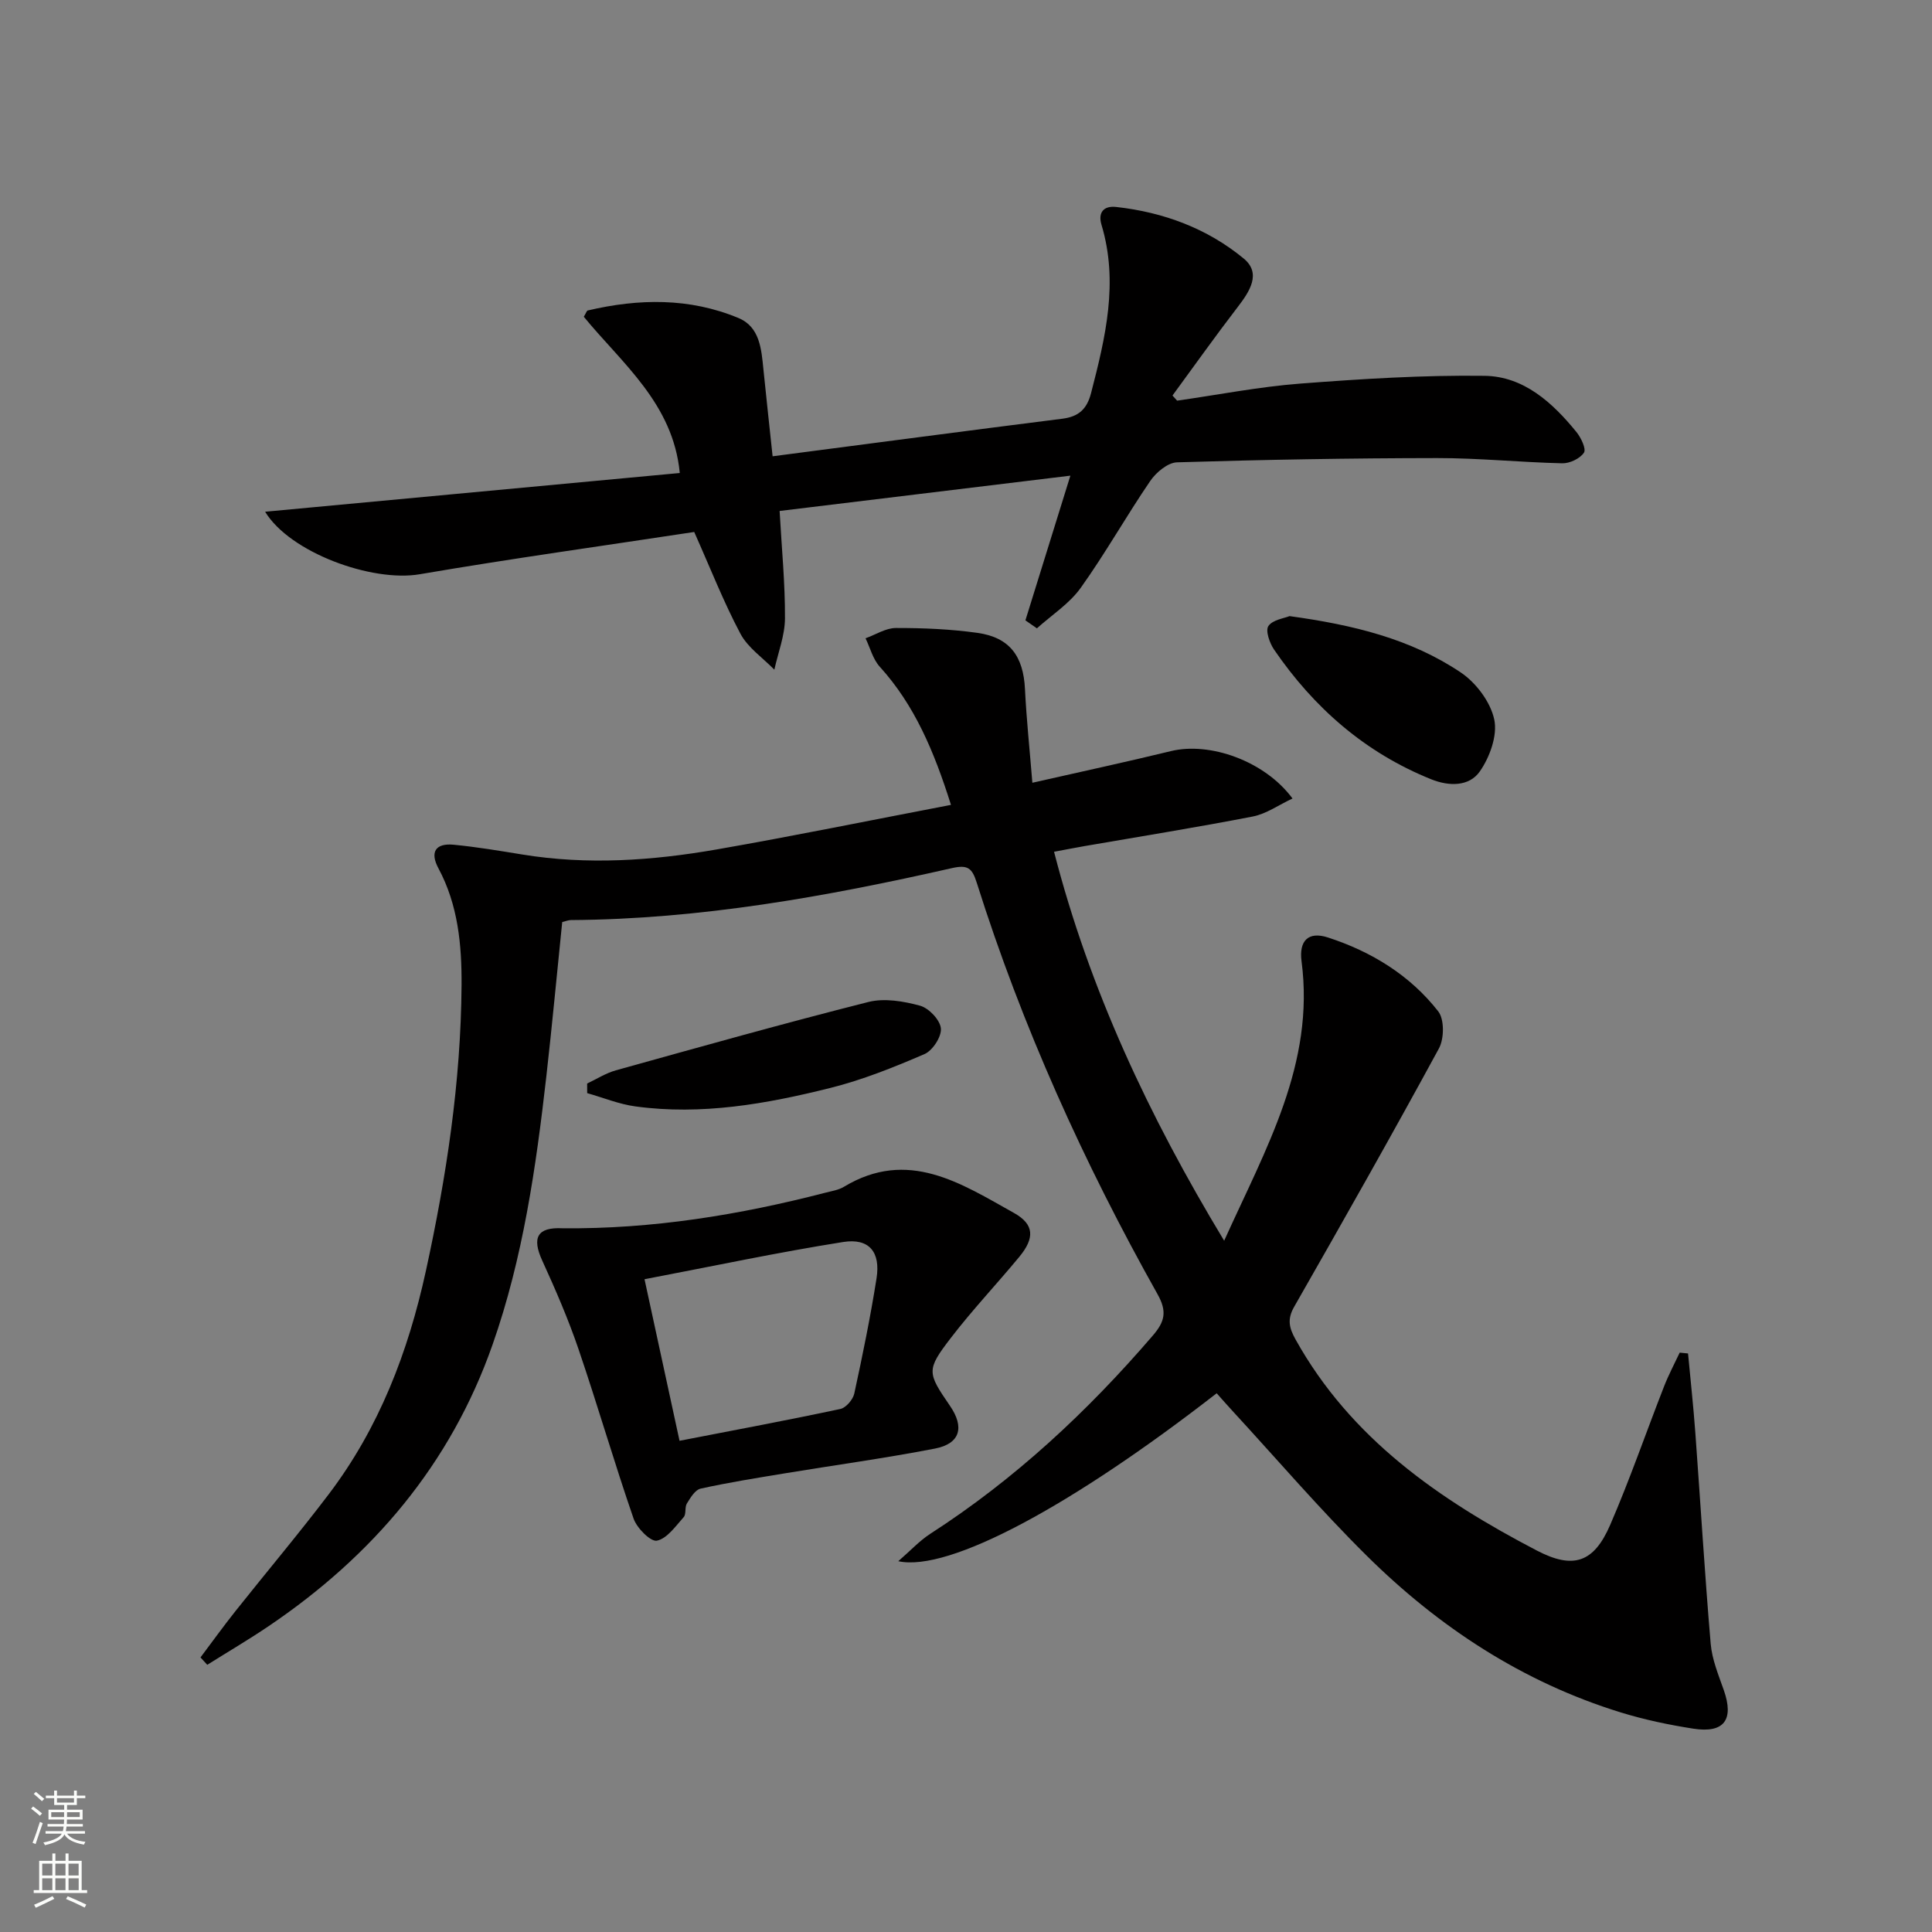
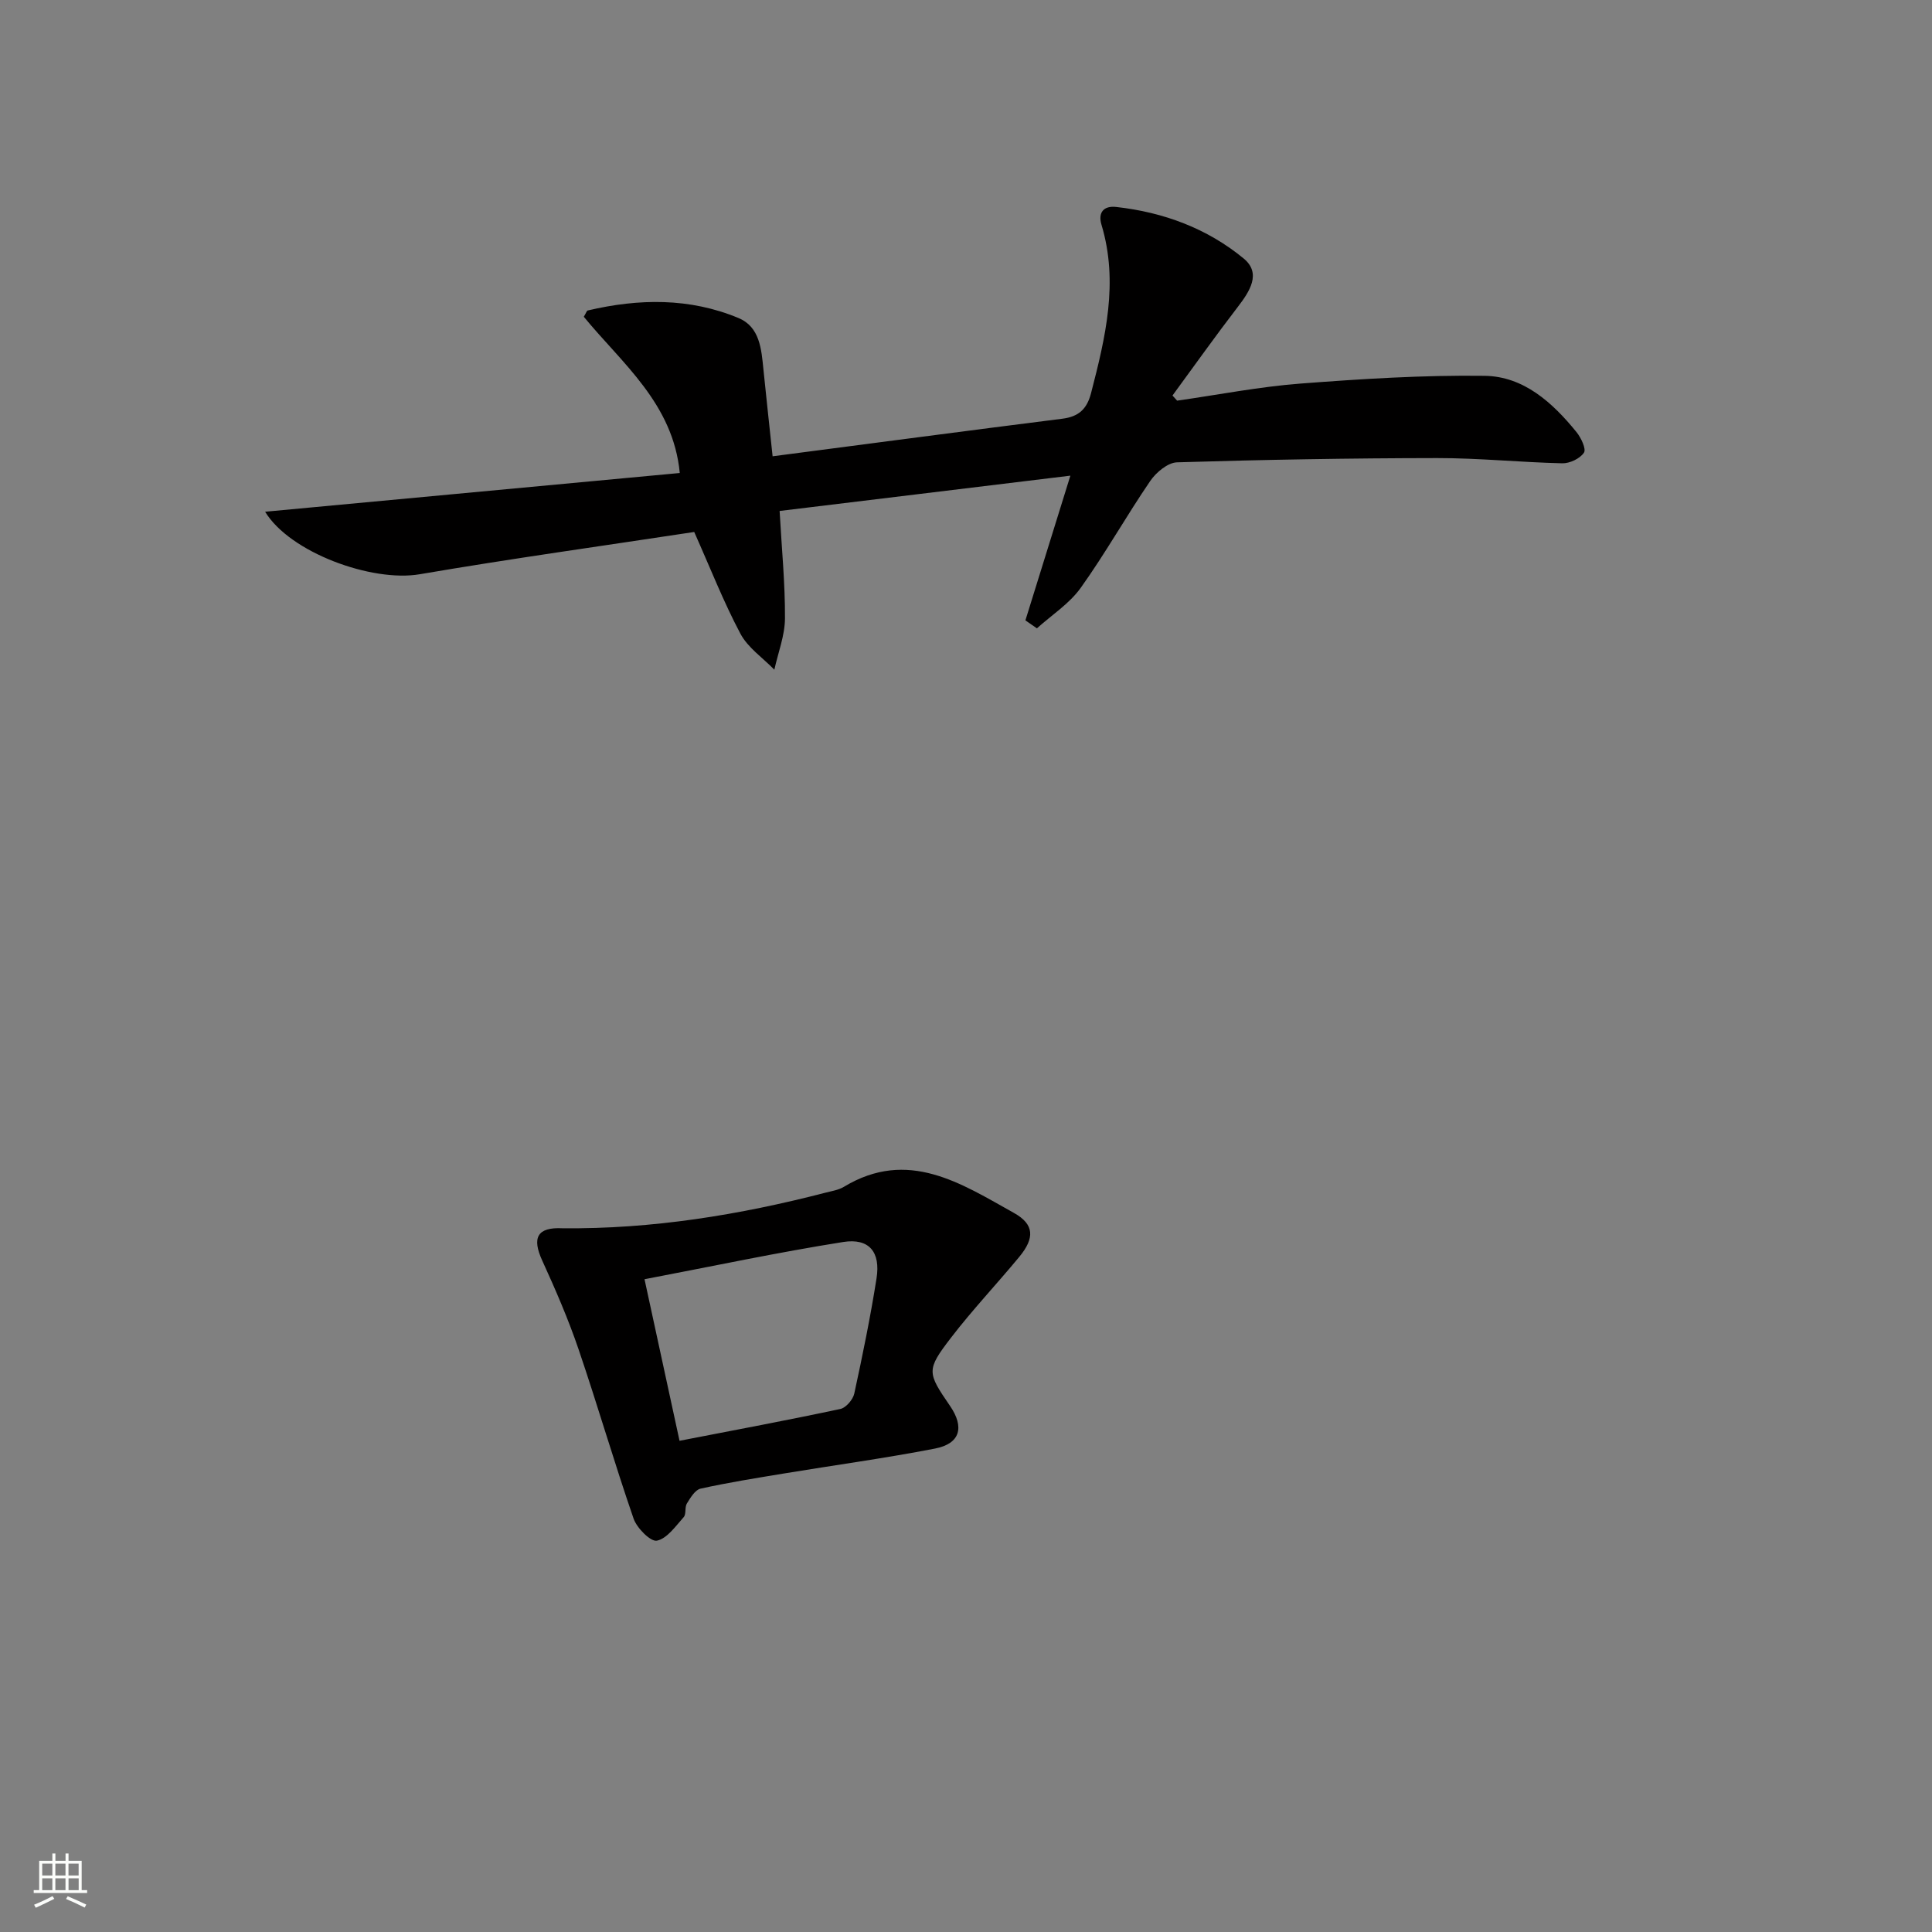
<svg xmlns="http://www.w3.org/2000/svg" enable-background="new 0 0 400 400" viewBox="0 0 400 400">
  <rect x="0" y="0" width="400" height="400" fill="#808080" stroke="none" />
  <g fill="#010000">
-     <path d="m196.89 166.64c-3.52-11.14-7.54-20.66-14.75-28.61-1.42-1.56-1.98-3.9-2.94-5.88 2.1-.75 4.19-2.13 6.29-2.13 5.63-.01 11.32.23 16.89 1.01 6.67.94 9.5 4.84 9.83 11.64.31 6.25.97 12.48 1.53 19.39 10.05-2.28 19.39-4.29 28.68-6.55 8.01-1.96 19.4 2 25.18 9.81-2.87 1.34-5.43 3.19-8.23 3.73-11.56 2.25-23.19 4.11-34.8 6.12-1.95.34-3.88.72-6.34 1.18 7.36 28.57 19.6 54.67 35.22 80.53 8.61-19.08 18.81-36.61 16.02-57.87-.55-4.21 1.37-6.24 5.45-4.92 9 2.92 16.99 7.8 22.85 15.3 1.29 1.65 1.24 5.65.15 7.67-9.76 17.96-19.84 35.75-29.98 53.5-1.46 2.55-1.06 4.33.28 6.74 11.45 20.57 29.82 33.22 49.98 43.73 7.56 3.94 11.79 2.48 15.16-5.29 4.08-9.42 7.43-19.15 11.17-28.71.93-2.38 2.14-4.66 3.23-6.98.58.06 1.15.11 1.73.17.51 5.47 1.11 10.93 1.51 16.41 1.07 14.57 1.94 29.15 3.18 43.7.28 3.24 1.6 6.43 2.7 9.55 2.17 6.15.12 9.02-6.3 8.02-5.07-.79-10.15-1.86-15.05-3.37-20.3-6.27-37.61-17.63-52.57-32.44-9.68-9.58-18.57-19.97-27.81-30-1.11-1.2-2.18-2.43-3.25-3.63-29.9 23.25-55.43 37.06-65.92 34.77 2.56-2.22 4.4-4.23 6.62-5.67 17.51-11.29 32.54-25.3 46.08-41.05 2.46-2.86 3.01-4.95.97-8.57-15.24-27.16-28.04-55.43-37.42-85.17-.96-3.03-1.83-3.79-5.17-3.03-25.96 5.89-52.12 10.58-78.87 10.75-.48 0-.96.21-1.79.41-1.09 10.62-2.08 21.32-3.29 31.98-2.14 18.81-4.82 37.54-11.13 55.51-8.7 24.8-24.84 43.75-46.41 58.32-4.13 2.79-8.44 5.32-12.66 7.97-.47-.51-.93-1.02-1.4-1.53 2.41-3.2 4.75-6.46 7.25-9.6 6.41-8.07 13.06-15.96 19.29-24.17 10.44-13.75 16.46-29.47 20.12-46.23 4.26-19.52 7.26-39.19 7.39-59.21.05-8.31-.72-16.58-4.78-24.15-1.81-3.36-.63-5.26 3.14-4.9 4.77.46 9.51 1.26 14.24 2.03 13.47 2.2 26.9 1.27 40.21-1.05 15.95-2.78 31.85-6.04 48.52-9.23z" />
    <path d="m212.3 128.44c2.97-9.56 5.94-19.11 9.31-29.96-20.49 2.49-40.12 4.87-60.2 7.31.43 7.76 1.15 15 1.11 22.24-.02 3.54-1.42 7.08-2.2 10.62-2.39-2.46-5.49-4.55-7.03-7.46-3.49-6.57-6.21-13.54-9.56-21.05-18.85 2.87-37.88 5.51-56.82 8.75-9.91 1.7-26.89-4.49-32.02-12.94 28.66-2.68 57.1-5.33 85.85-8.02-1.37-14.4-11.99-22.72-19.87-32.35.48-.78.6-1.25.82-1.3 10.55-2.48 21.08-2.66 31.22 1.57 4.41 1.84 4.73 6.44 5.15 10.64.61 6.05 1.28 12.1 1.9 17.98 20.49-2.67 40.23-5.29 59.99-7.78 3.4-.43 5.09-2 5.95-5.33 2.97-11.49 5.73-22.93 2.15-34.83-.75-2.51.42-3.98 3.06-3.68 9.78 1.09 18.83 4.44 26.38 10.67 3.73 3.07 1.24 6.83-1.26 10.08-4.61 6-9 12.18-13.48 18.29.32.35.64.71.96 1.06 8.49-1.21 16.94-2.87 25.47-3.53 12.7-.97 25.47-1.78 38.2-1.61 8.08.11 14.05 5.54 19 11.63.95 1.17 2.07 3.51 1.56 4.28-.82 1.23-2.95 2.24-4.5 2.2-8.64-.2-17.27-1.09-25.9-1.08-17.95.02-35.91.33-53.85.88-1.91.06-4.32 2.07-5.53 3.84-4.97 7.27-9.29 14.99-14.41 22.15-2.35 3.28-6 5.62-9.07 8.38-.78-.54-1.58-1.1-2.38-1.65z" />
    <path d="m116.44 254.3c18.52.19 36.63-2.75 54.51-7.38 1.28-.33 2.68-.54 3.78-1.21 13.26-8 24.24-.7 35.22 5.43 4.2 2.35 4.3 5.18 1.09 9.07-4.66 5.64-9.71 10.97-14.16 16.77-5.13 6.68-4.92 7.19-.2 14.08 3.05 4.44 2.12 7.84-3.1 8.85-10.41 2.02-20.94 3.45-31.4 5.18-5.73.95-11.48 1.86-17.14 3.12-1.13.25-2.09 1.88-2.83 3.07-.48.78-.1 2.2-.66 2.83-1.68 1.87-3.44 4.44-5.55 4.87-1.29.26-4.14-2.6-4.82-4.56-4.01-11.61-7.43-23.42-11.39-35.05-2.13-6.26-4.78-12.37-7.53-18.39-2.17-4.74-1.03-6.94 4.18-6.68zm24.25 44c11.6-2.25 22.48-4.28 33.3-6.59 1.16-.25 2.61-1.94 2.88-3.19 1.72-7.92 3.35-15.87 4.61-23.87.85-5.42-1.52-8.35-6.89-7.51-13.52 2.14-26.93 5-41.15 7.71 2.51 11.59 4.91 22.67 7.25 33.45z" />
-     <path d="m266.98 127.56c13.14 1.8 25.09 4.7 35.46 11.67 3.17 2.13 6.16 6.12 6.93 9.74.7 3.29-.93 7.81-3 10.76-2.18 3.12-6.34 3.11-10.06 1.61-13.69-5.51-24.28-14.8-32.53-26.85-.93-1.36-1.82-3.93-1.17-4.88.89-1.3 3.26-1.59 4.37-2.05z" />
-     <path d="m121.56 224.33c1.98-.93 3.87-2.15 5.95-2.73 17.39-4.84 34.78-9.73 52.28-14.15 3.32-.84 7.29-.16 10.7.77 1.82.5 4.13 2.93 4.31 4.69.17 1.7-1.7 4.59-3.38 5.32-6.35 2.74-12.86 5.36-19.56 7.03-13.2 3.3-26.61 5.68-40.31 3.81-3.39-.46-6.66-1.81-9.98-2.75-.01-.67-.01-1.33-.01-1.99z" />
  </g>
-   <path d="m6.44 374.46.42-.45c.65.47 1.27.95 1.85 1.44l-.45.49c-.65-.56-1.25-1.06-1.82-1.48m.93 7.33-.63-.26c.55-1.36 1.05-2.8 1.52-4.33.19.1.38.19.59.27-.46 1.29-.95 2.73-1.48 4.32m-.38-10.38.44-.42c.43.34 1.01.82 1.74 1.44l-.49.49c-.53-.51-1.09-1.01-1.69-1.51m2.5.35h1.72v-1.04h.59v1.04h3.52v-1.04h.59v1.04h1.75v.53h-1.75v1.42h-2.03v.97h3.22v2.03h-3.24c0 .35-.01.66-.03.93h3.32v.53h-3.37c-.03.27-.08.58-.15.94h3.96v.53h-3.71c.67.92 1.93 1.48 3.79 1.68-.13.24-.23.44-.29.59-2.13-.38-3.48-1.08-4.04-2.12-.43.97-1.77 1.72-4.03 2.23-.09-.19-.2-.37-.33-.55 2.1-.42 3.37-1.03 3.81-1.83h-3.36v-.53h3.58c.08-.29.13-.61.16-.94h-3.33v-.53h3.39c.02-.27.04-.58.04-.93h-3.23v-2.03h3.25v-.97h-2.07v-1.42h-1.73zm1.12 3.44v1h2.65c.01-.3.02-.44.01-.4v-.25-.35zm1.19-2h3.52v-.91h-3.52zm4.71 2h-2.63v.59c0 .15-.01.28-.01.4h2.64z" fill="#fbfcfa" />
  <path d="m13.56 383.74h.63v1.52h2.72v6.07h1.13v.6h-11.06v-.6h1.13v-6.07h2.73v-1.52h.63v1.52h2.1v-1.52zm-2.69 8.83.38.56c-1.24.63-2.53 1.25-3.85 1.85-.1-.21-.21-.42-.34-.63 1.36-.55 2.63-1.15 3.81-1.78m-2.13-4.27h2.1v-2.45h-2.1zm0 3.04h2.1v-2.46h-2.1zm2.72-3.04h2.1v-2.45h-2.1zm0 3.04h2.1v-2.46h-2.1zm6.07 3.6c-1.41-.71-2.7-1.3-3.86-1.78l.35-.56c1.45.62 2.75 1.19 3.84 1.72zm-1.25-9.09h-2.1v2.45h2.1zm-2.09 5.49h2.1v-2.46h-2.1z" fill="#fbfcfa" />
</svg>